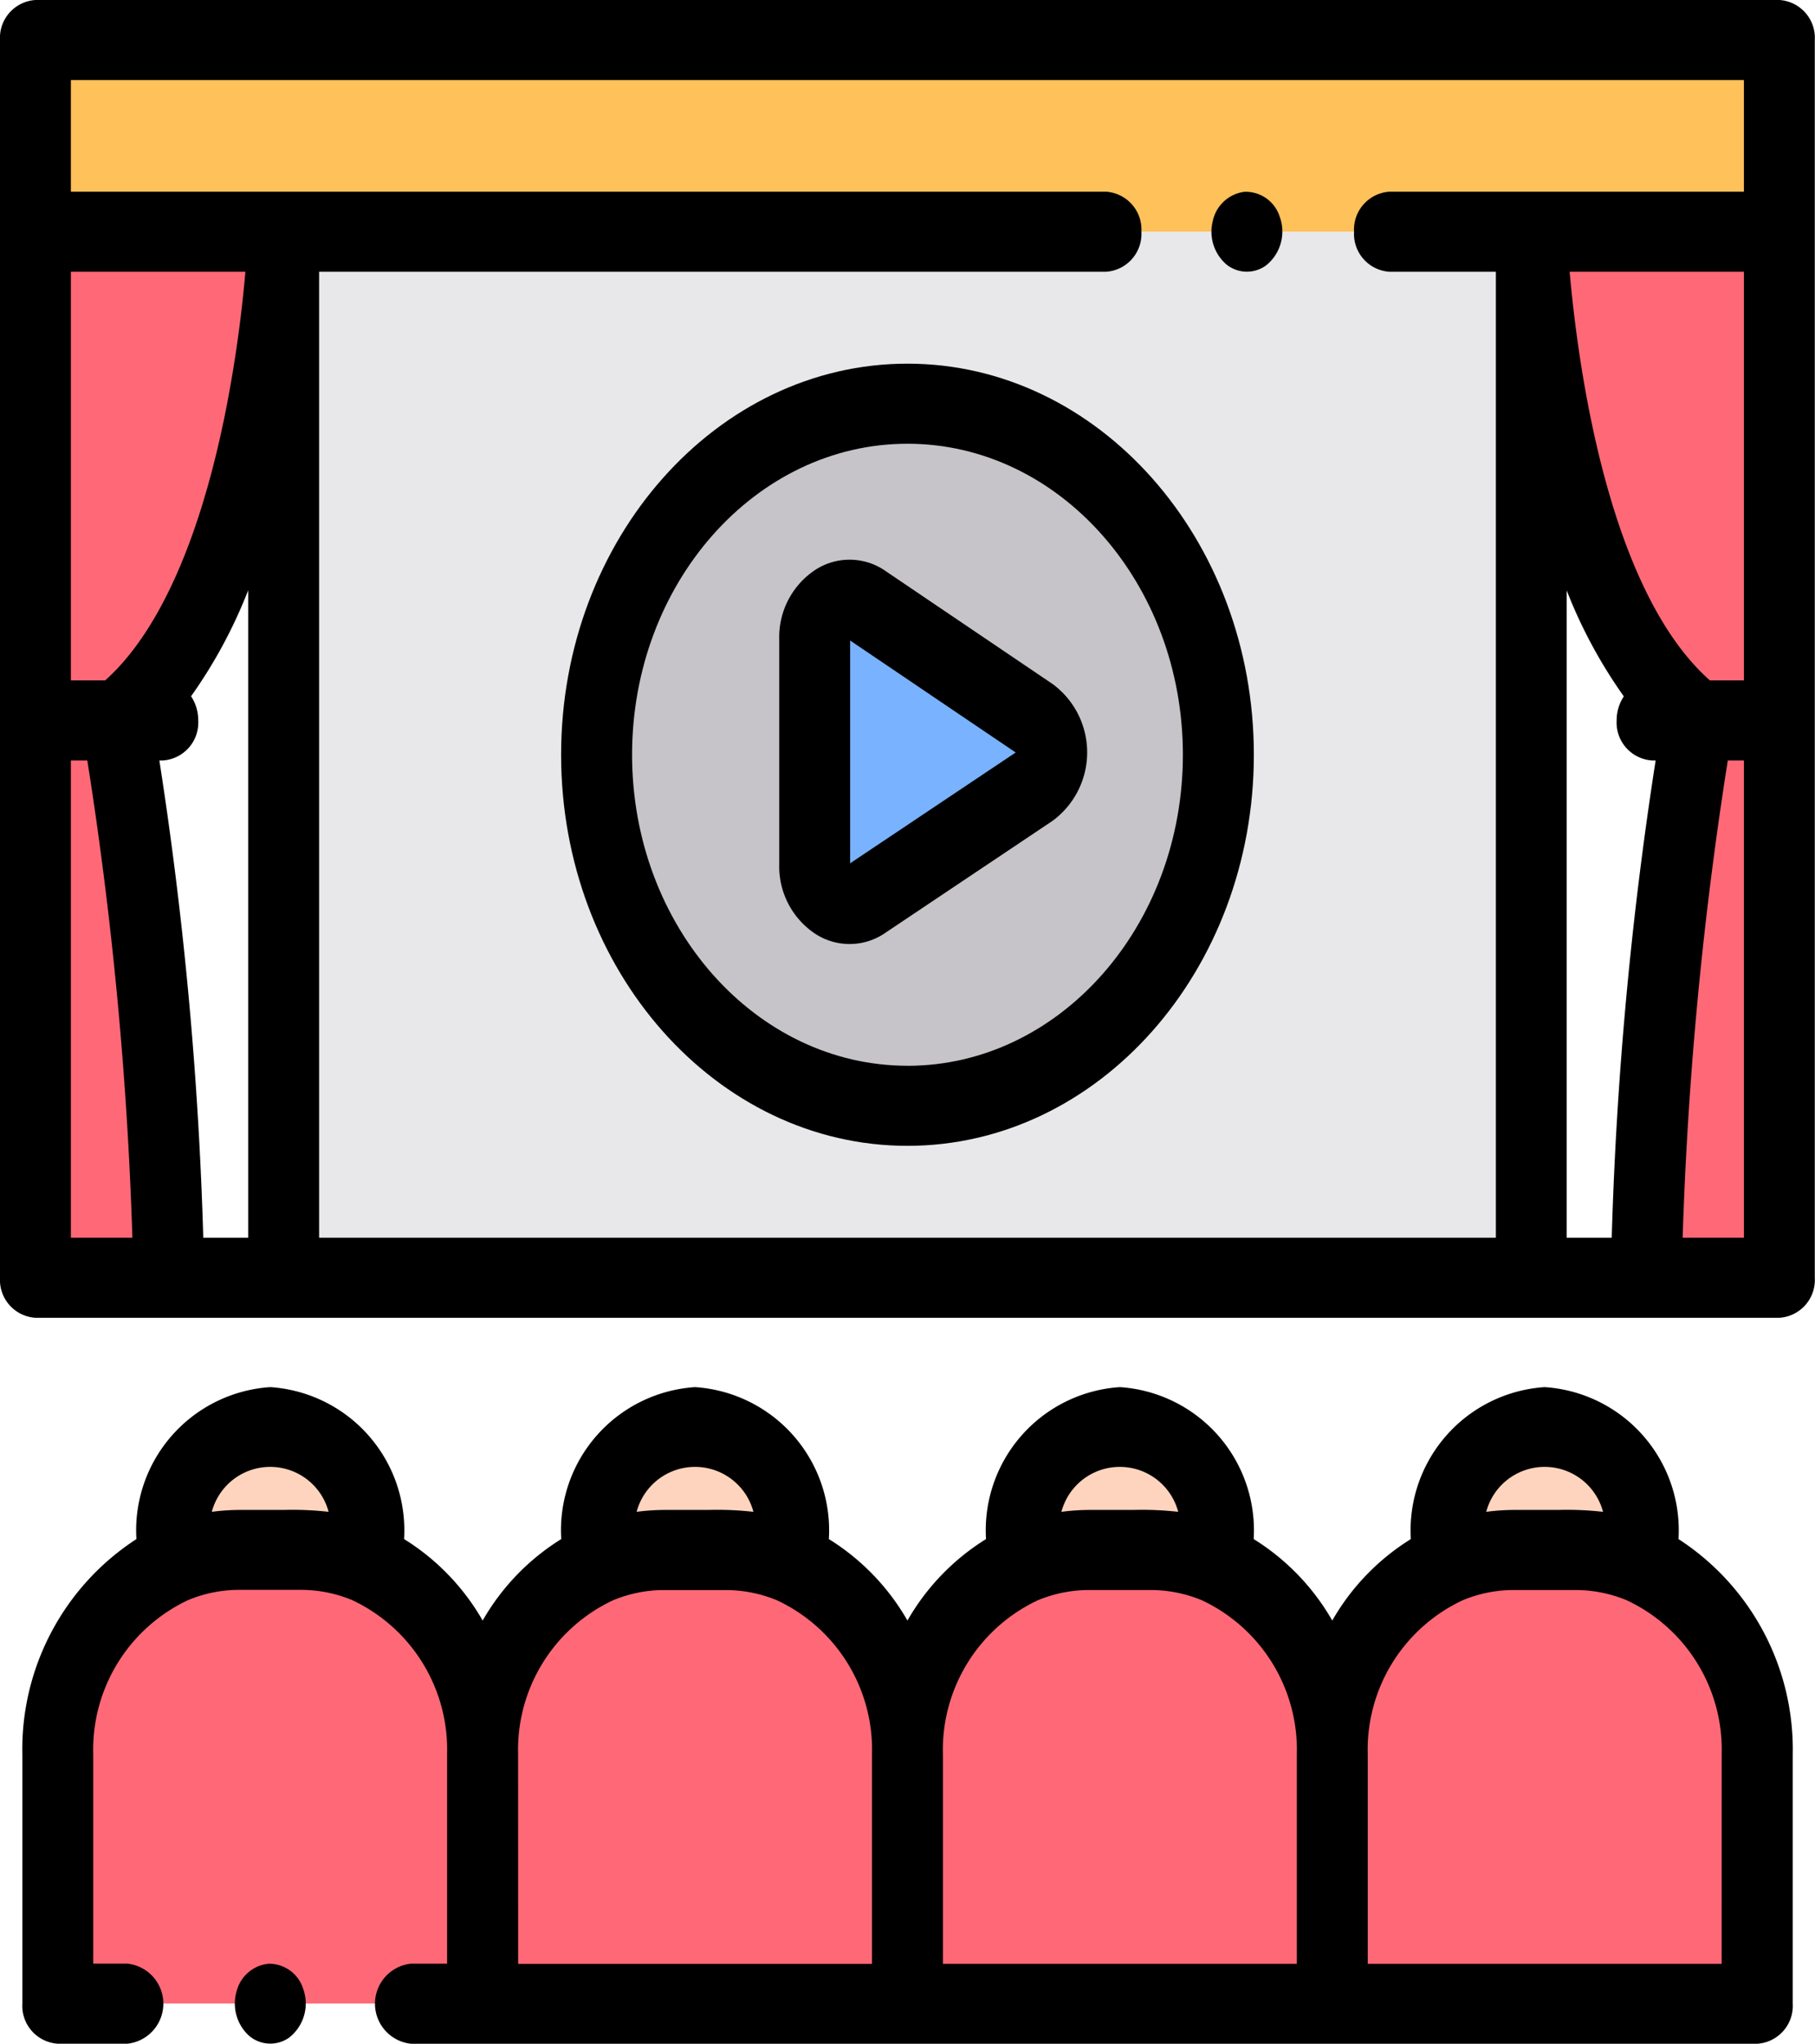
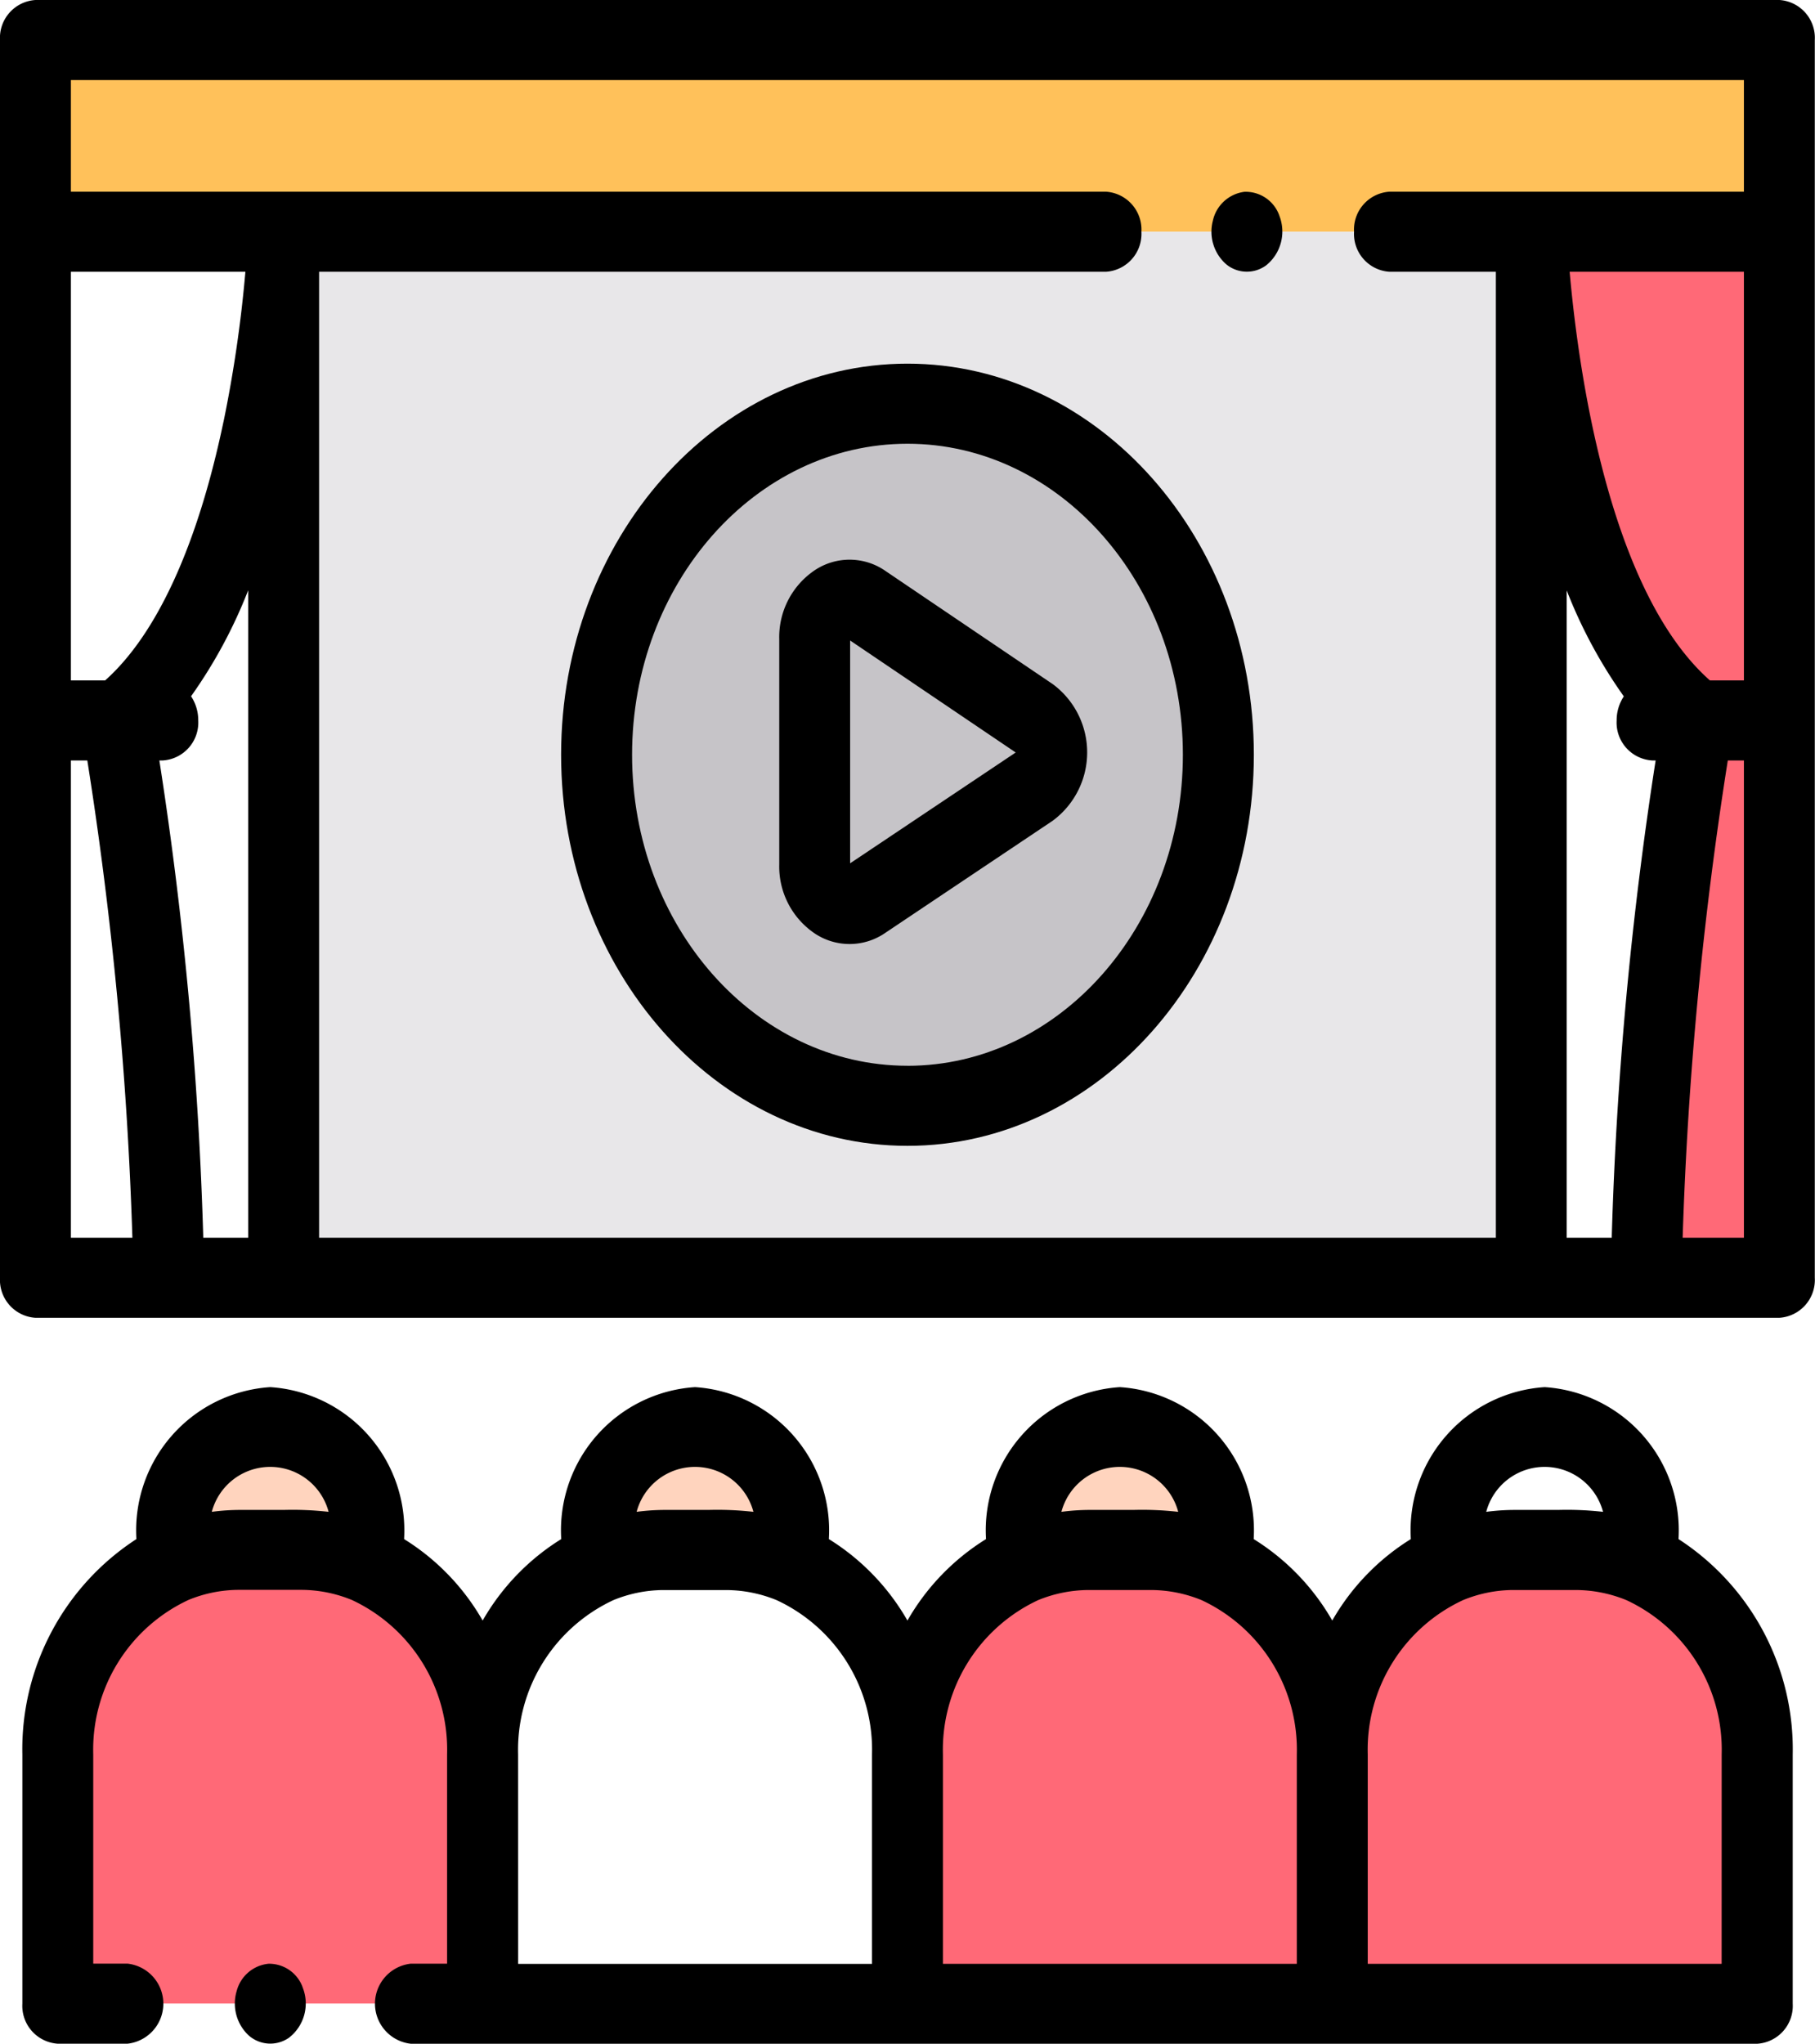
<svg xmlns="http://www.w3.org/2000/svg" width="45.065" height="50.737" viewBox="0 0 45.065 50.737">
  <defs>
    <style>.a{fill:#ffc15a;}.b{fill:#ff6977;}.c{fill:#ffd4be;}.d{fill:#e8e7e9;}.e{fill:#c6c4c8;}.f{fill:#79b2ff;}</style>
  </defs>
  <path class="a" d="M43.621,14.759H53.3V10H10v4.759Zm0,0" transform="translate(-9.12 -9.006)" />
  <g transform="translate(0.88 5.753)">
-     <path class="b" d="M16.163,57.879s-.317,9.143-4.141,12.133A94.268,94.268,0,0,1,13.3,83.847H10V57.879Zm0,0" transform="translate(-10 -57.879)" />
    <path class="b" d="M431.984,57.879s.317,9.143,4.141,12.133a94.266,94.266,0,0,0-1.275,13.836h3.3V57.879Zm0,0" transform="translate(-394.842 -57.879)" />
    <path class="b" d="M26.876,398.4H16.328v-6.189a4.81,4.81,0,0,1,4.493-5.074h1.561a4.81,4.81,0,0,1,4.493,5.074Zm0,0" transform="translate(-15.771 -354.414)" />
  </g>
  <path class="c" d="M53.368,359.221a3.066,3.066,0,0,1-.063.621,4.025,4.025,0,0,0-1.6-.332H50.144a4.022,4.022,0,0,0-1.6.332,3.041,3.041,0,0,1-.063-.621,2.462,2.462,0,1,1,4.888,0Zm0,0" transform="translate(-44.213 -321.031)" />
-   <path class="b" d="M146.712,398.4H136.164v-6.189a4.81,4.81,0,0,1,4.493-5.074h1.561a4.81,4.81,0,0,1,4.493,5.074Zm0,0" transform="translate(-124.179 -348.661)" />
  <path class="c" d="M173.208,359.221a3.066,3.066,0,0,1-.063.621,4.025,4.025,0,0,0-1.6-.332h-1.561a4.021,4.021,0,0,0-1.6.332,3.042,3.042,0,0,1-.063-.621,2.462,2.462,0,1,1,4.888,0Zm0,0" transform="translate(-153.505 -321.031)" />
  <path class="b" d="M266.548,398.4H256v-6.189a4.81,4.81,0,0,1,4.493-5.074h1.561a4.81,4.81,0,0,1,4.493,5.074Zm0,0" transform="translate(-233.467 -348.661)" />
  <path class="c" d="M293.036,359.221a3.044,3.044,0,0,1-.063.621,4.021,4.021,0,0,0-1.6-.332h-1.561a4.025,4.025,0,0,0-1.6.332,3.066,3.066,0,0,1-.063-.621,2.462,2.462,0,1,1,4.888,0Zm0,0" transform="translate(-262.786 -321.031)" />
  <path class="b" d="M386.384,398.4H375.836v-6.189a4.81,4.81,0,0,1,4.493-5.074h1.561a4.81,4.81,0,0,1,4.493,5.074Zm0,0" transform="translate(-342.756 -348.661)" />
-   <path class="c" d="M412.876,359.221a3.044,3.044,0,0,1-.063.621,4.022,4.022,0,0,0-1.6-.332h-1.561a4.025,4.025,0,0,0-1.6.332,3.066,3.066,0,0,1-.063-.621,2.462,2.462,0,1,1,4.888,0Zm0,0" transform="translate(-372.078 -321.031)" />
  <path class="d" d="M80.016,57.879H111V83.847H80.016Zm0,0" transform="translate(-72.973 -52.126)" />
  <path class="e" d="M183.752,109.543c0,4.813-3.455,8.715-7.718,8.715s-7.718-3.9-7.718-8.715,3.455-8.715,7.718-8.715S183.752,104.73,183.752,109.543Zm0,0" transform="translate(-153.502 -90.806)" />
-   <path class="f" d="M229.82,156.385v-5.592a.869.869,0,0,1,1.31-.838l4.154,2.81a1.045,1.045,0,0,1,0,1.679l-4.154,2.782A.87.87,0,0,1,229.82,156.385Zm0,0" transform="translate(-209.592 -134.923)" />
  <path d="M44.185,0H.88A.942.942,0,0,0,0,.994V31.721a.942.942,0,0,0,.88.994h43.3a.942.942,0,0,0,.88-.994V.994A.942.942,0,0,0,44.185,0ZM41.023,18.879h.085a94.78,94.78,0,0,0-1.09,11.848H38.9V14.658a12.166,12.166,0,0,0,1.418,2.63,1.075,1.075,0,0,0-.178.6A.942.942,0,0,0,41.023,18.879Zm1.432-1.988c-2.534-2.244-3.278-7.827-3.482-10.145H43.3V16.892ZM4.042,18.879a.942.942,0,0,0,.88-.994,1.075,1.075,0,0,0-.178-.6,12.166,12.166,0,0,0,1.418-2.63V30.727H5.047a94.706,94.706,0,0,0-1.09-11.847Zm1.507-8.41c-.643,3.071-1.657,5.281-2.939,6.423H1.76V6.747H6.093A32.265,32.265,0,0,1,5.55,10.469ZM1.76,30.727V18.879h.408A94.817,94.817,0,0,1,3.287,30.727Zm6.163,0V6.747H27.46a.942.942,0,0,0,.88-.994.942.942,0,0,0-.88-.994H1.76V1.988H43.3V4.759H34.5a.942.942,0,0,0-.88.994.942.942,0,0,0,.88.994h2.641v23.98Zm33.856,0A94.972,94.972,0,0,1,42.9,18.879H43.3V30.727Zm0,0" />
  <path d="M47.445,350.234c0-.007,0-.013,0-.019a3.563,3.563,0,0,0-3.324-3.754,3.563,3.563,0,0,0-3.324,3.754c0,.007,0,.013,0,.019a5.722,5.722,0,0,0-1.95,2.022,5.729,5.729,0,0,0-1.95-2.022c0-.006,0-.012,0-.019a3.563,3.563,0,0,0-3.324-3.754,3.563,3.563,0,0,0-3.324,3.754c0,.007,0,.013,0,.019a5.726,5.726,0,0,0-1.95,2.022,5.727,5.727,0,0,0-1.95-2.022c0-.007,0-.013,0-.019a3.563,3.563,0,0,0-3.324-3.754,3.562,3.562,0,0,0-3.323,3.754c0,.007,0,.013,0,.019a5.726,5.726,0,0,0-1.95,2.022,5.724,5.724,0,0,0-1.95-2.022c0-.007,0-.013,0-.019a3.563,3.563,0,0,0-3.324-3.754,3.563,3.563,0,0,0-3.324,3.754c0,.007,0,.013,0,.019a6.221,6.221,0,0,0-2.831,5.344v6.189a.942.942,0,0,0,.88.994h1.73a1,1,0,0,0,0-1.988h-.85v-5.2a4.1,4.1,0,0,1,2.365-3.829,3.311,3.311,0,0,1,1.226-.25c.13,0,.261,0,.391,0,.4,0,.79,0,1.185,0a3.332,3.332,0,0,1,1.257.252,4.1,4.1,0,0,1,2.362,3.828v5.2h-.9a1,1,0,0,0,0,1.988H49.4a.942.942,0,0,0,.88-.994v-6.189A6.221,6.221,0,0,0,47.445,350.234Zm-36.418-.677a1.5,1.5,0,0,1,2.9,0,7.993,7.993,0,0,0-1.12-.047H11.767A5.3,5.3,0,0,0,11.027,349.557Zm31.643,0a1.5,1.5,0,0,1,2.9,0,8,8,0,0,0-1.12-.047H43.41A5.3,5.3,0,0,0,42.671,349.557Zm-10.548,0a1.5,1.5,0,0,1,2.9,0,8,8,0,0,0-1.12-.047H32.863A5.3,5.3,0,0,0,32.123,349.557Zm-10.547,0a1.5,1.5,0,0,1,2.9,0,8,8,0,0,0-1.12-.047H22.315A5.3,5.3,0,0,0,21.575,349.557Zm-2.943,6.021a4.1,4.1,0,0,1,2.361-3.827,3.309,3.309,0,0,1,1.232-.252c.128,0,.256,0,.384,0,.4,0,.792,0,1.188,0a3.34,3.34,0,0,1,1.256.251,4.094,4.094,0,0,1,2.366,3.829v5.2H18.633Zm10.548,0a4.1,4.1,0,0,1,2.366-3.83,3.346,3.346,0,0,1,1.247-.25c.126,0,.253,0,.379,0,.392,0,.784,0,1.176,0a3.338,3.338,0,0,1,1.257.252,4.1,4.1,0,0,1,2.362,3.828v5.2H29.18Zm19.335,5.2H39.728v-5.2a4.094,4.094,0,0,1,2.363-3.828,3.3,3.3,0,0,1,1.228-.252c.131,0,.261,0,.392,0,.4,0,.79,0,1.185,0a3.342,3.342,0,0,1,1.255.251,4.094,4.094,0,0,1,2.365,3.829Zm0,0" transform="translate(-5.768 -312.025)" />
  <path d="M343.454,48.491a.885.885,0,0,0-.875-.611.922.922,0,0,0-.783.719,1.074,1.074,0,0,0,.333,1.081.806.806,0,0,0,1,.018A1.078,1.078,0,0,0,343.454,48.491Zm0,0" transform="translate(-311.682 -43.118)" />
  <path d="M166.914,90.828c-4.741,0-8.6,4.355-8.6,9.709s3.857,9.709,8.6,9.709,8.6-4.355,8.6-9.709S171.655,90.828,166.914,90.828Zm0,17.43c-3.77,0-6.838-3.464-6.838-7.721s3.067-7.721,6.838-7.721,6.838,3.464,6.838,7.721S170.685,108.259,166.914,108.259Zm0,0" transform="translate(-144.382 -81.8)" />
  <path d="M226.617,142.887l-4.154-2.81a1.559,1.559,0,0,0-1.758-.024,2,2,0,0,0-.885,1.715v5.592a2.006,2.006,0,0,0,.882,1.713,1.558,1.558,0,0,0,1.754-.017l4.154-2.782a2.109,2.109,0,0,0,.007-3.387Zm-5.037,4.444V141.8l4.111,2.78Zm0,0" transform="translate(-200.472 -125.899)" />
  <path d="M67.952,491.084a.885.885,0,0,0-.857-.612.909.909,0,0,0-.789.672,1.083,1.083,0,0,0,.283,1.095.809.809,0,0,0,1.015.069A1.074,1.074,0,0,0,67.952,491.084Zm0,0" transform="translate(-60.428 -441.721)" />
</svg>